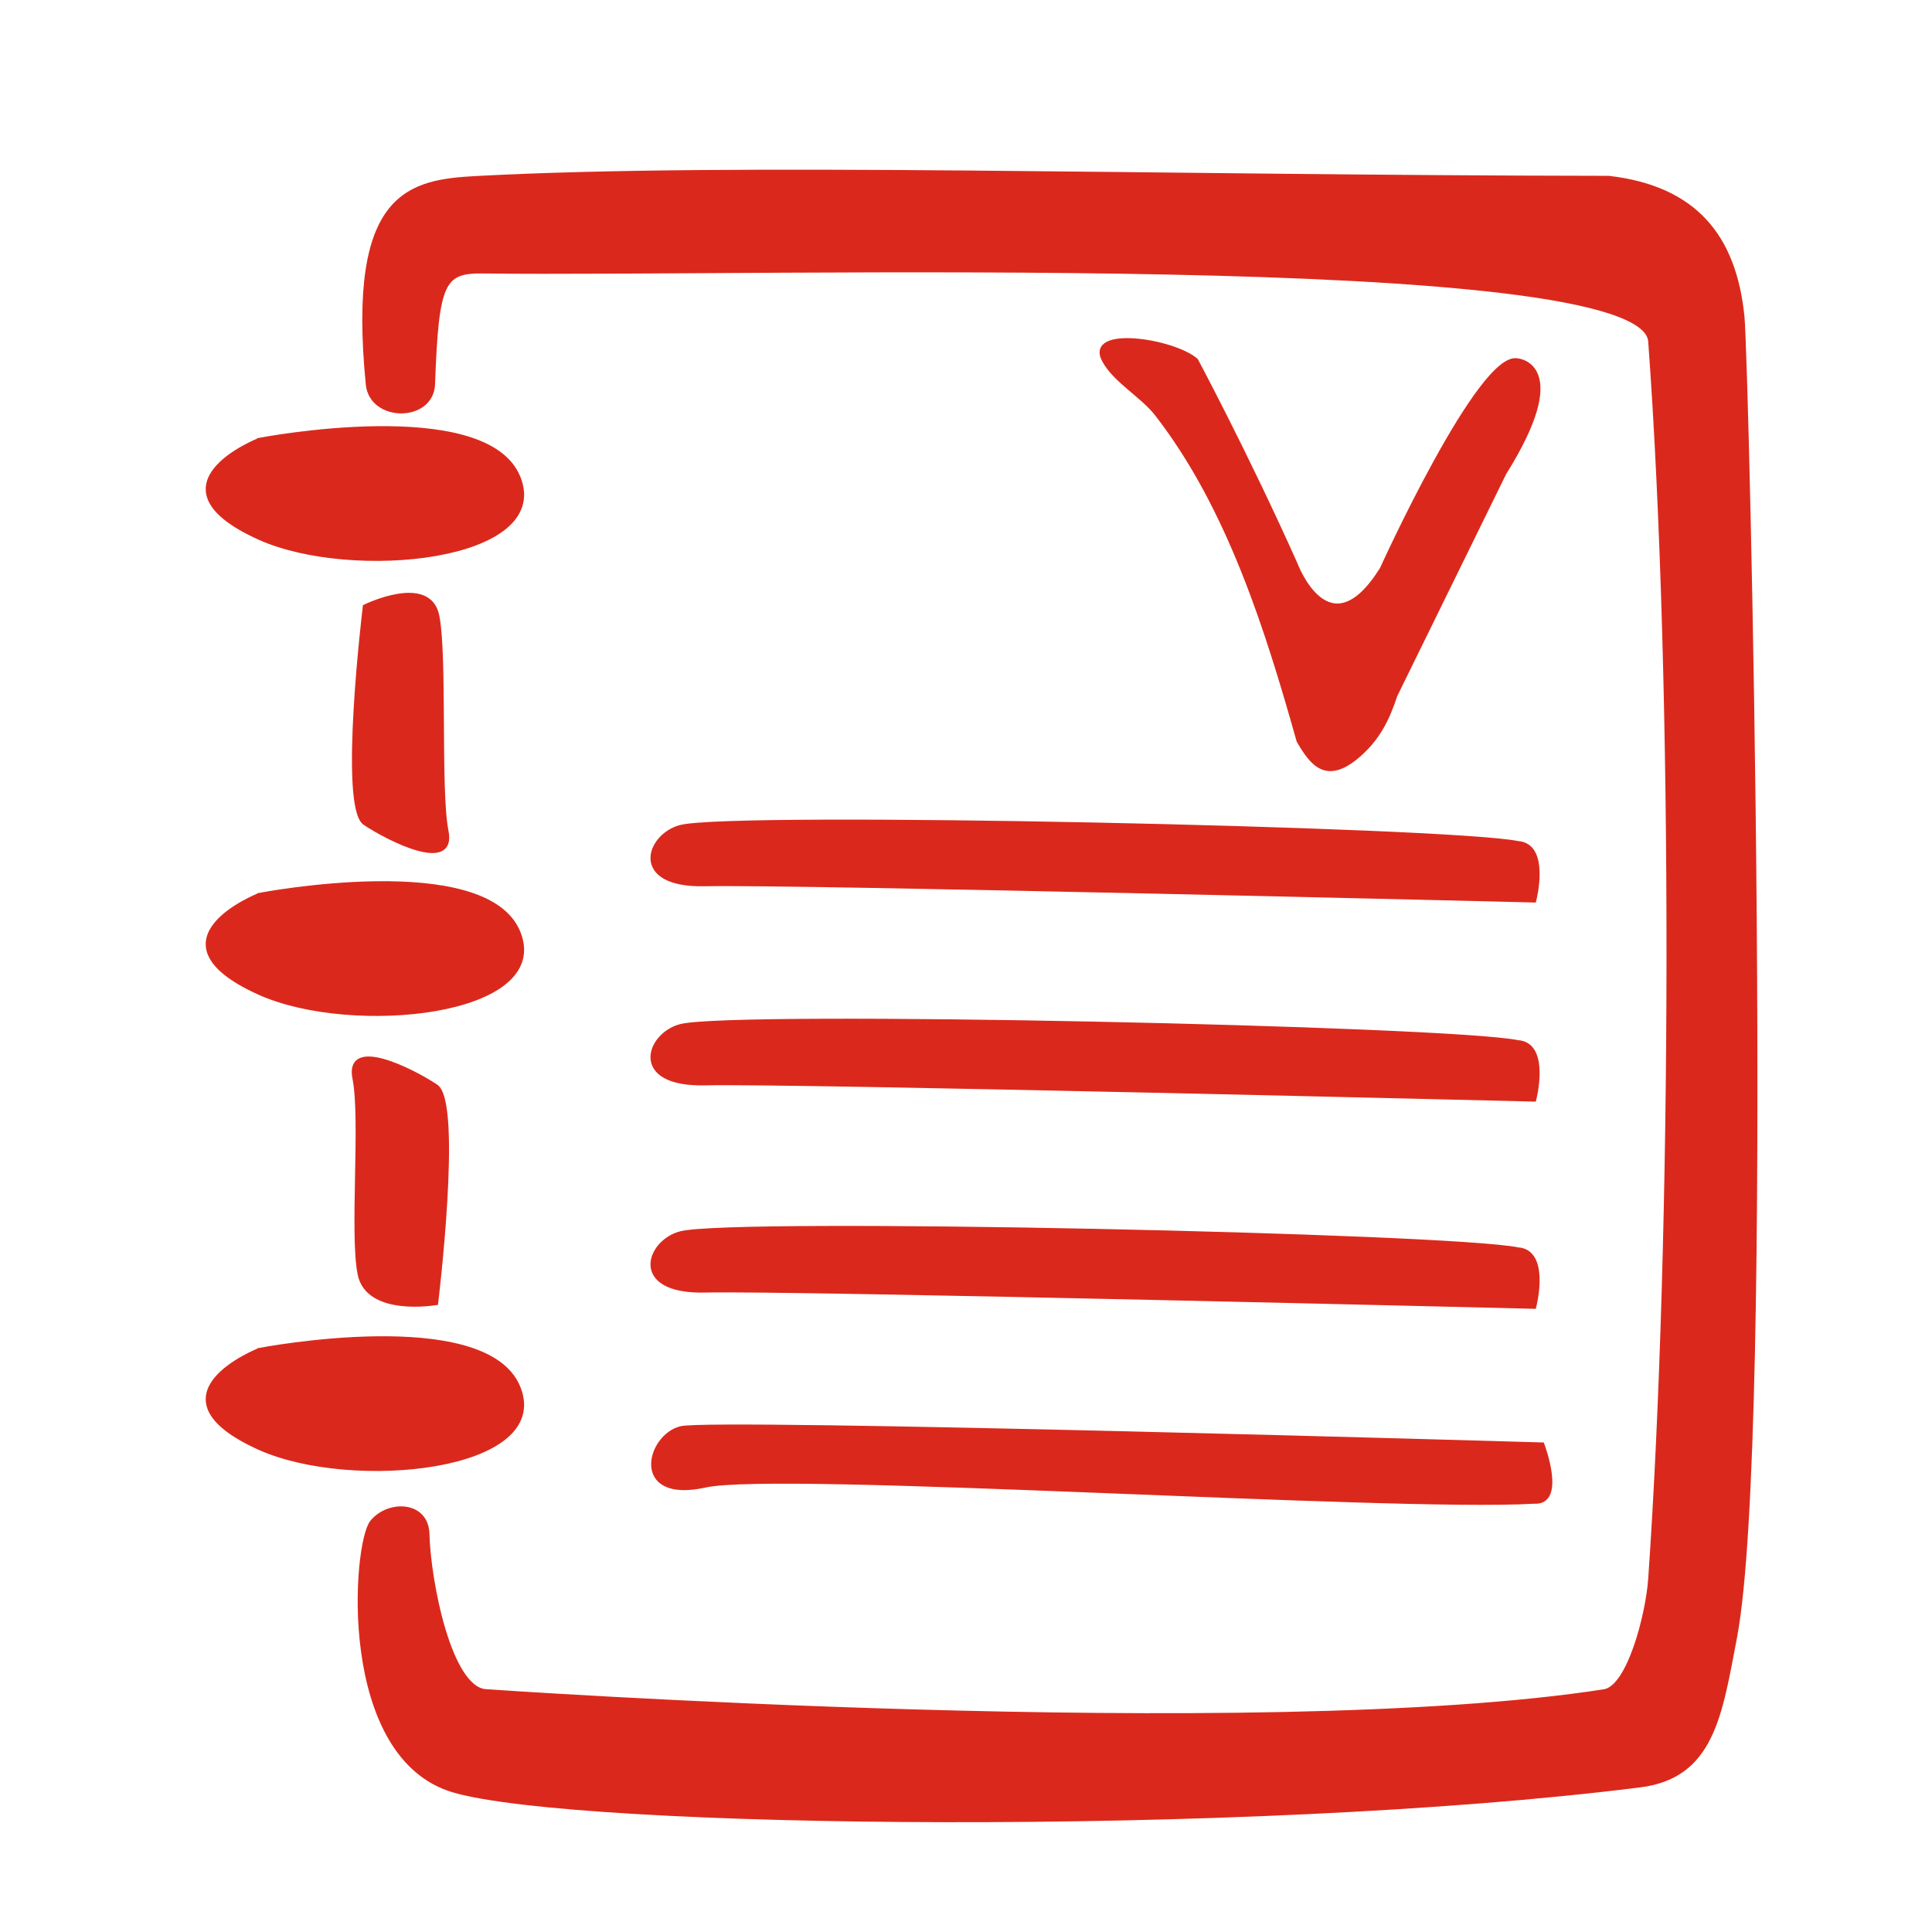
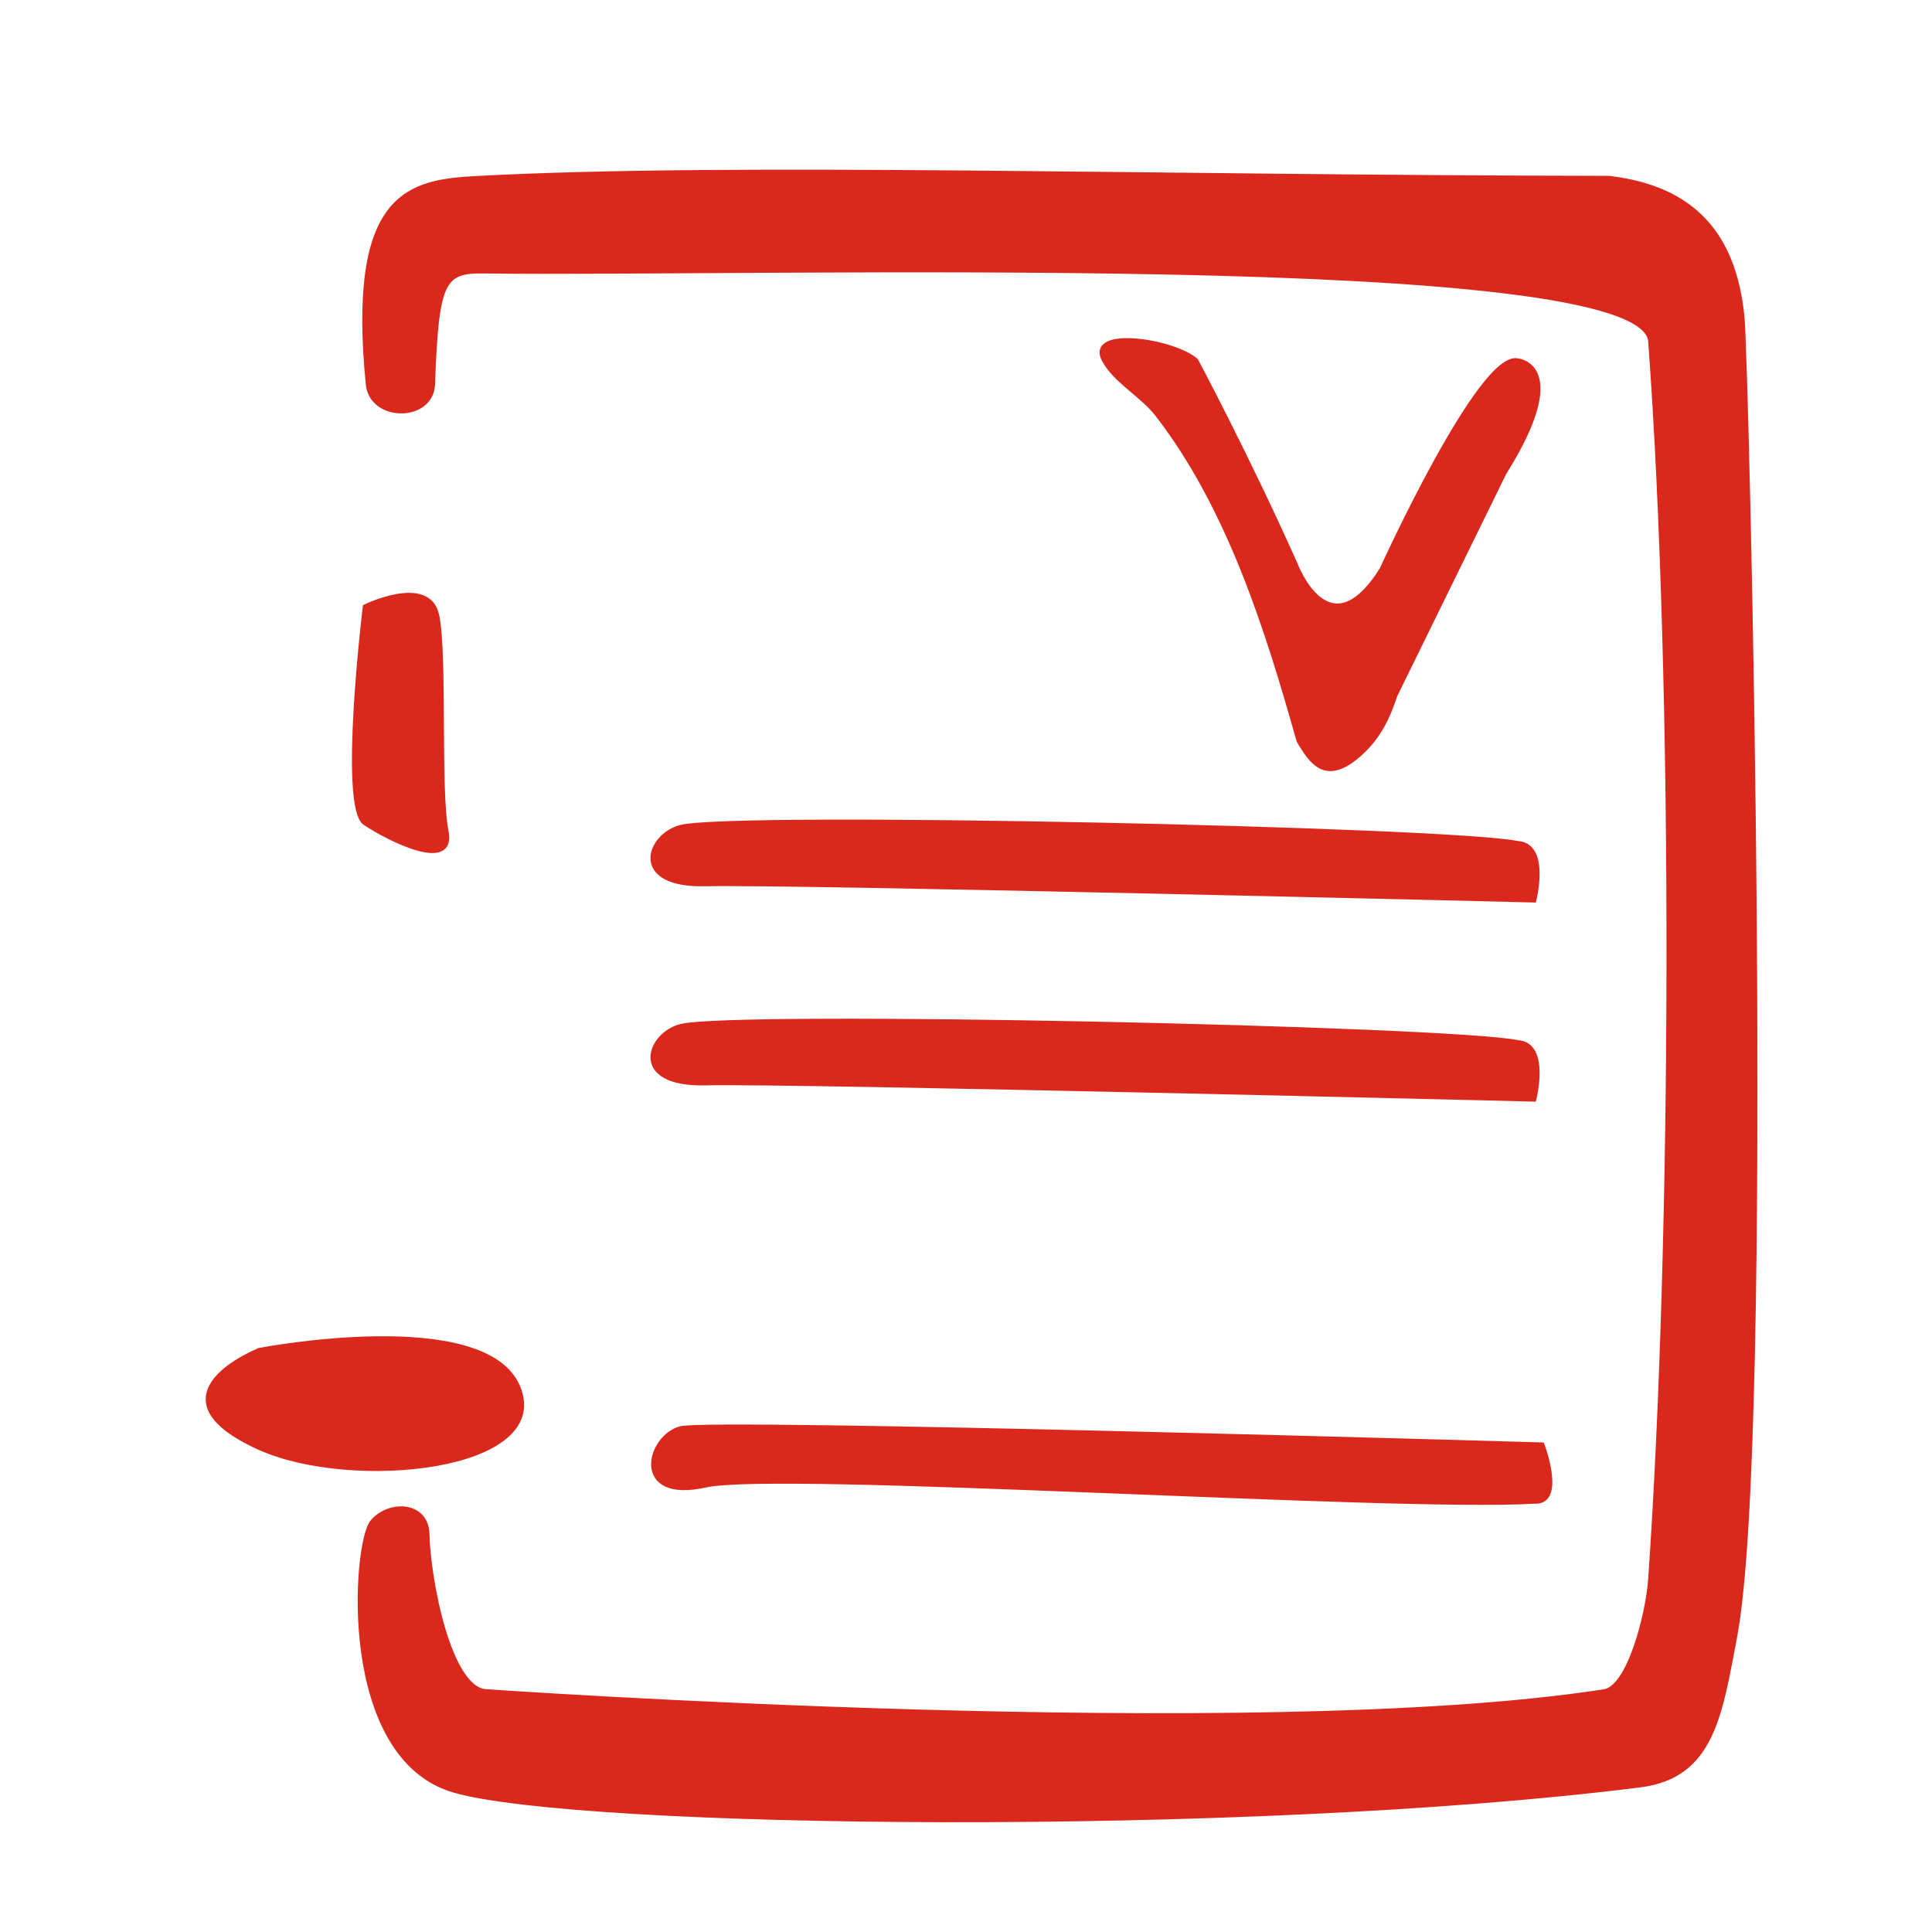
<svg xmlns="http://www.w3.org/2000/svg" id="Layer_1" data-name="Layer 1" viewBox="0 0 432 432">
  <defs>
    <style> .cls-1 { fill: #da291c; stroke: #da291c; stroke-miterlimit: 10; } </style>
  </defs>
-   <path class="cls-1" d="m58,98.4s50.63-9.75,57.9,8.42c7.27,18.17-37.25,22.71-57.9,13.39-25.87-11.68,0-21.8,0-21.8h0Z" />
  <path class="cls-1" d="m81.62,135.65s-5.45,44.76,0,48.39c5.45,3.63,19.99,10.9,18.17,1.82-1.82-9.08-.24-39.06-2.06-48.15-1.82-9.08-16.11-2.06-16.11-2.06h0Z" />
-   <path class="cls-1" d="m97.48,291.33s5.45-44.76,0-48.39c-5.45-3.63-19.99-10.9-18.17-1.82,1.82,9.08-.66,34.68,1.15,43.76,1.82,9.08,17.01,6.45,17.01,6.45h0Z" />
  <path class="cls-1" d="m311.97,155.45c-1.73,5.23-3.86,9.83-8.79,13.88-6.79,5.51-9.87,1.26-12.77-3.69-6.89-24.41-15.41-52.05-31.73-73.07-3.25-4.18-9.33-7.44-11.79-12.03-3.91-7.3,15.53-4.35,20.54.06,0,0,11.31,21.15,22.21,45.52,0,0,7.46,20.21,19.37,1.13,0,0,22.05-48.59,30.36-46.61,0,0,12.1.98-3.02,25.11l-24.38,49.7h0Z" />
  <path class="cls-1" d="m343.01,335.74c-32.69,1.83-168.96-7.25-185.32-3.62-16.35,3.63-12.72-10.9-5.45-12.72,7.27-1.82,192.6,3.63,192.6,3.63,0,0,5,13.17-1.83,12.7h0Z" />
-   <path class="cls-1" d="m343.02,292.15s-165.8-4.09-185.33-3.63c-16.75.39-12.72-10.9-5.45-12.72,12.25-3.06,171.55.43,187.16,3.61,6.8.47,3.62,12.74,3.62,12.74h0Z" />
  <path class="cls-1" d="m343.02,245.82s-165.8-4.09-185.33-3.63c-16.75.39-12.72-10.9-5.45-12.72,12.25-3.06,171.55.43,187.16,3.61,6.8.47,3.62,12.74,3.62,12.74h0Z" />
  <path class="cls-1" d="m343.02,201.3s-165.8-4.09-185.33-3.63c-16.75.39-12.72-10.9-5.45-12.72,12.25-3.06,171.55.43,187.16,3.61,6.8.47,3.62,12.74,3.62,12.74h0Z" />
-   <path class="cls-1" d="m58,200.15s50.63-9.75,57.9,8.42c7.27,18.17-37.25,22.71-57.9,13.39-25.87-11.68,0-21.8,0-21.8h0Z" />
  <path class="cls-1" d="m58,301.9s50.63-9.75,57.9,8.42c7.27,18.17-37.25,22.71-57.9,13.39-25.87-11.68,0-21.8,0-21.8h0Z" />
  <path class="cls-1" d="m387.93,365.97c-3.35,17.52-5.09,31.17-21.24,33.2-88.17,11.09-237.45,9.27-265.22,1.15-25.72-7.52-22.16-55.17-18.26-59.96,3.69-4.52,12.16-4.27,12.32,2.67.24,10.35,4.97,35.19,13.4,35.19,0,0,172.32,12.05,249.78,0,5.59-.87,9.77-17.17,10.33-25.15,5.31-76.45,5.61-200.61,0-276.76-1.55-21.02-198.38-14.86-261.12-15.66-9.02-.12-10.31,2.53-11.14,25.25-.3,8.06-13.7,8.03-14.49.03-4.23-43.03,9.37-45.28,24.39-46.08,58.22-3.09,150.39-.15,253.07-.03,19.12,2.24,28.02,12.96,29.82,31.04,1.01,10.14,6.85,250.63-1.65,295.11h0Z" />
</svg>